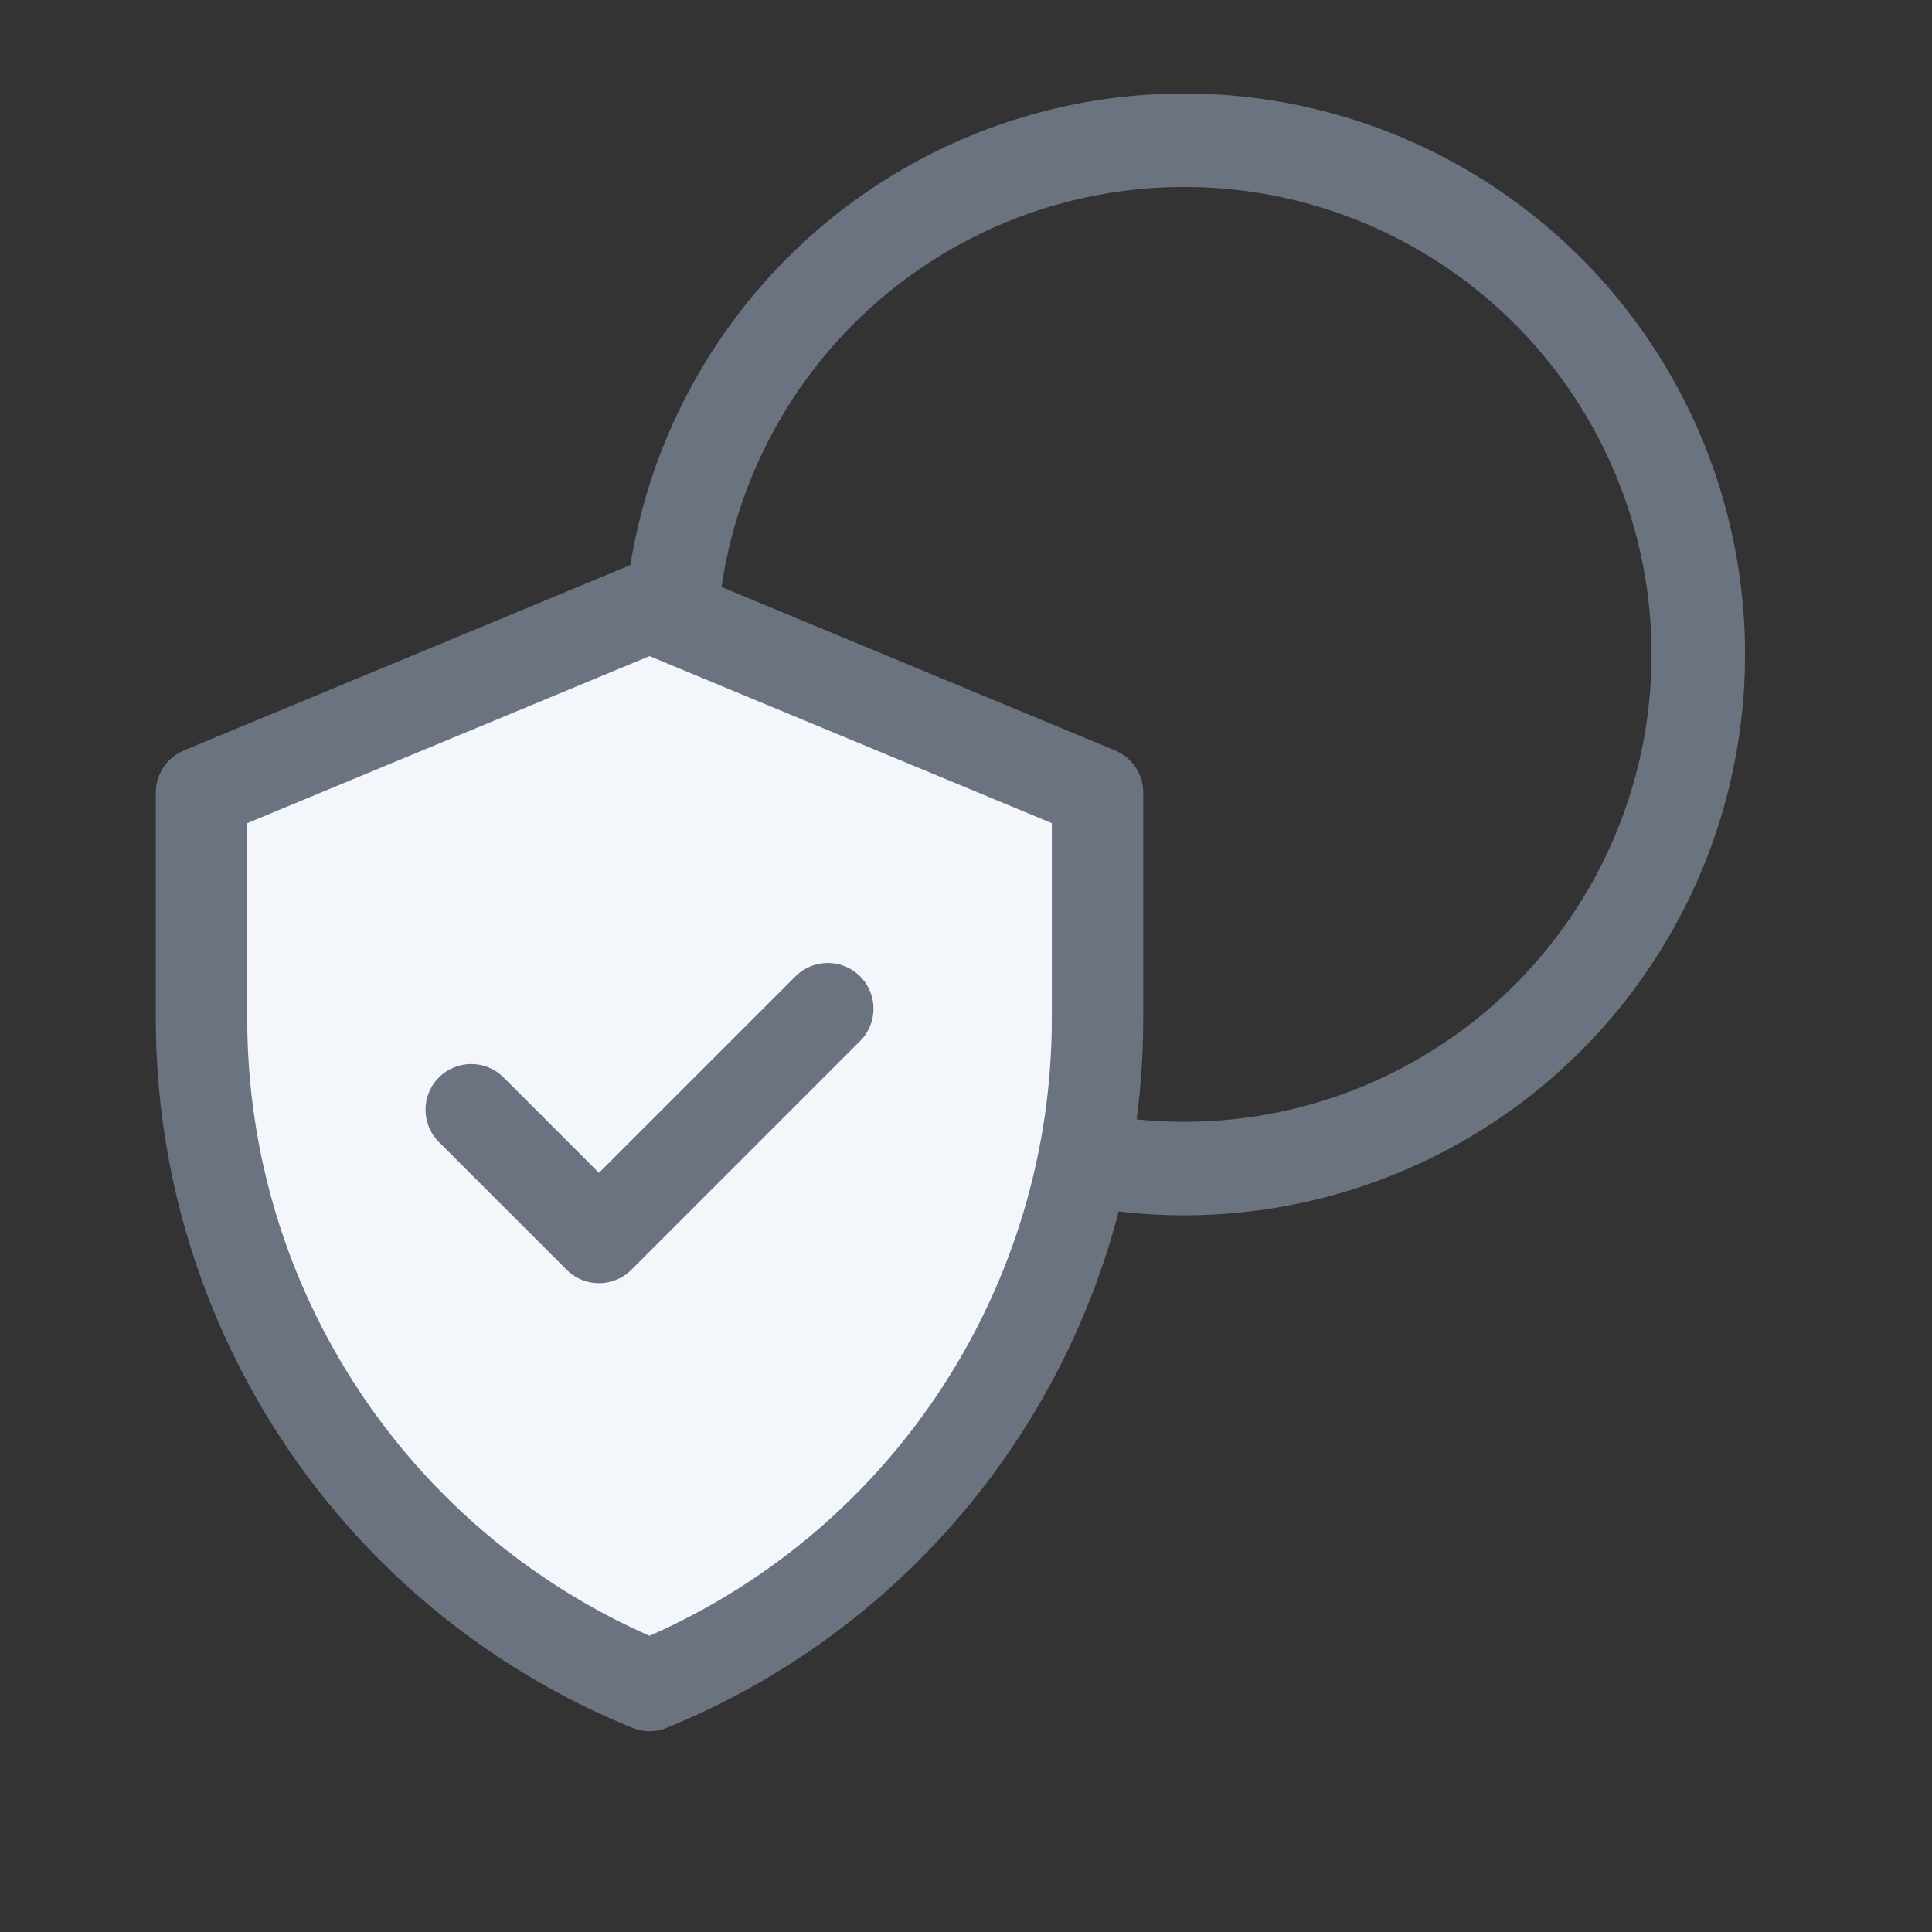
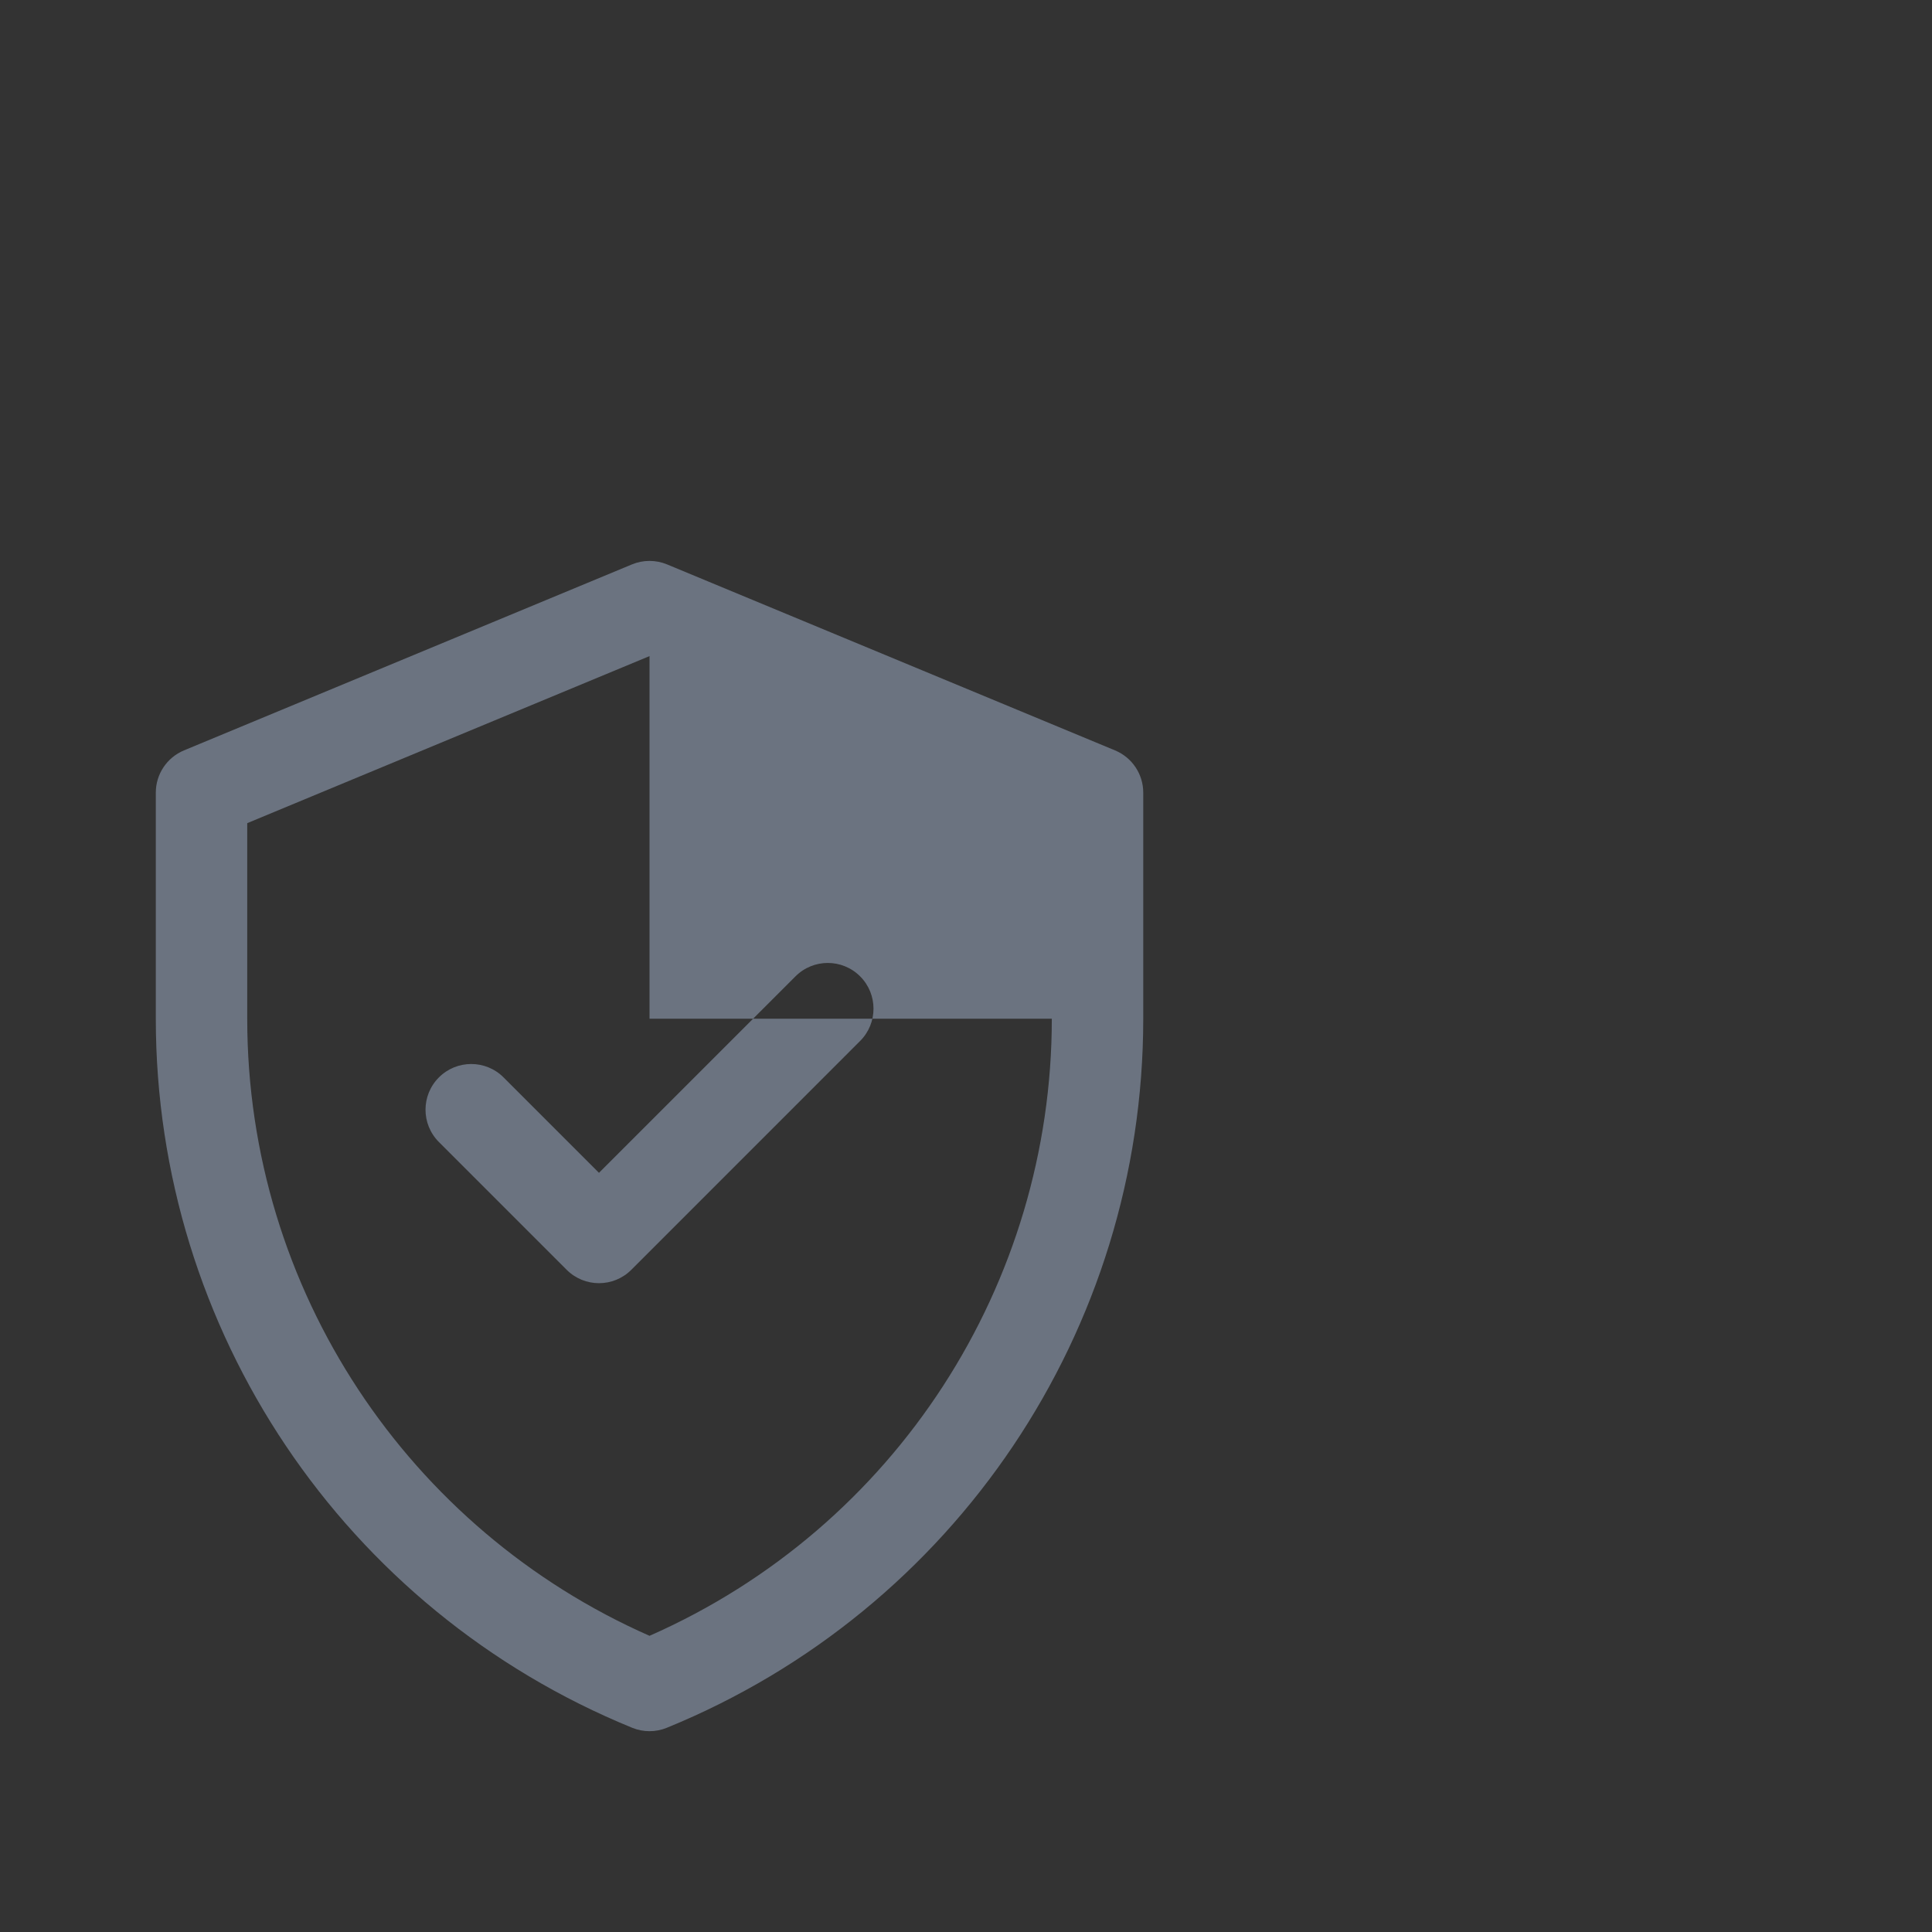
<svg xmlns="http://www.w3.org/2000/svg" width="62" height="62" viewBox="0 0 62 62" fill="none">
  <rect x="0" y="0" width="62" height="62" fill="#333333" stroke="none" />
-   <circle cx="38" cy="21" r="16.5" stroke="#6B7380" stroke-width="3" />
-   <path fill-rule="evenodd" clip-rule="evenodd" d="M35 32.584C35 41.77 29.591 50.226 21 54C12.639 50.326 7 42.019 7 32.584V25.797L21 20L35 25.797V32.584Z" fill="#F3F6FB" />
-   <path d="M35.783 24.081L21.406 18.112C21.046 17.963 20.641 17.963 20.281 18.112L5.904 24.081C5.357 24.309 5 24.843 5 25.436V32.692C5 42.684 11.039 51.671 20.289 55.447C20.645 55.592 21.043 55.592 21.398 55.447C30.648 51.671 36.688 42.684 36.688 32.692V25.436C36.688 24.843 36.331 24.309 35.783 24.081ZM33.754 32.692C33.754 41.186 28.766 49.005 20.844 52.495C13.134 49.098 7.934 41.416 7.934 32.692V26.416L20.844 21.055L33.754 26.416V32.692ZM19.222 37.637L25.528 31.332C26.101 30.759 27.029 30.759 27.602 31.332C28.175 31.905 28.175 32.834 27.602 33.406L20.26 40.749C19.687 41.322 18.758 41.322 18.185 40.749L14.085 36.649C13.512 36.076 13.512 35.148 14.085 34.575C14.658 34.002 15.587 34.002 16.16 34.575L19.222 37.637Z" fill="#6B7380" />
+   <path d="M35.783 24.081L21.406 18.112C21.046 17.963 20.641 17.963 20.281 18.112L5.904 24.081C5.357 24.309 5 24.843 5 25.436V32.692C5 42.684 11.039 51.671 20.289 55.447C20.645 55.592 21.043 55.592 21.398 55.447C30.648 51.671 36.688 42.684 36.688 32.692V25.436C36.688 24.843 36.331 24.309 35.783 24.081ZM33.754 32.692C33.754 41.186 28.766 49.005 20.844 52.495C13.134 49.098 7.934 41.416 7.934 32.692V26.416L20.844 21.055V32.692ZM19.222 37.637L25.528 31.332C26.101 30.759 27.029 30.759 27.602 31.332C28.175 31.905 28.175 32.834 27.602 33.406L20.26 40.749C19.687 41.322 18.758 41.322 18.185 40.749L14.085 36.649C13.512 36.076 13.512 35.148 14.085 34.575C14.658 34.002 15.587 34.002 16.16 34.575L19.222 37.637Z" fill="#6B7380" />
</svg>